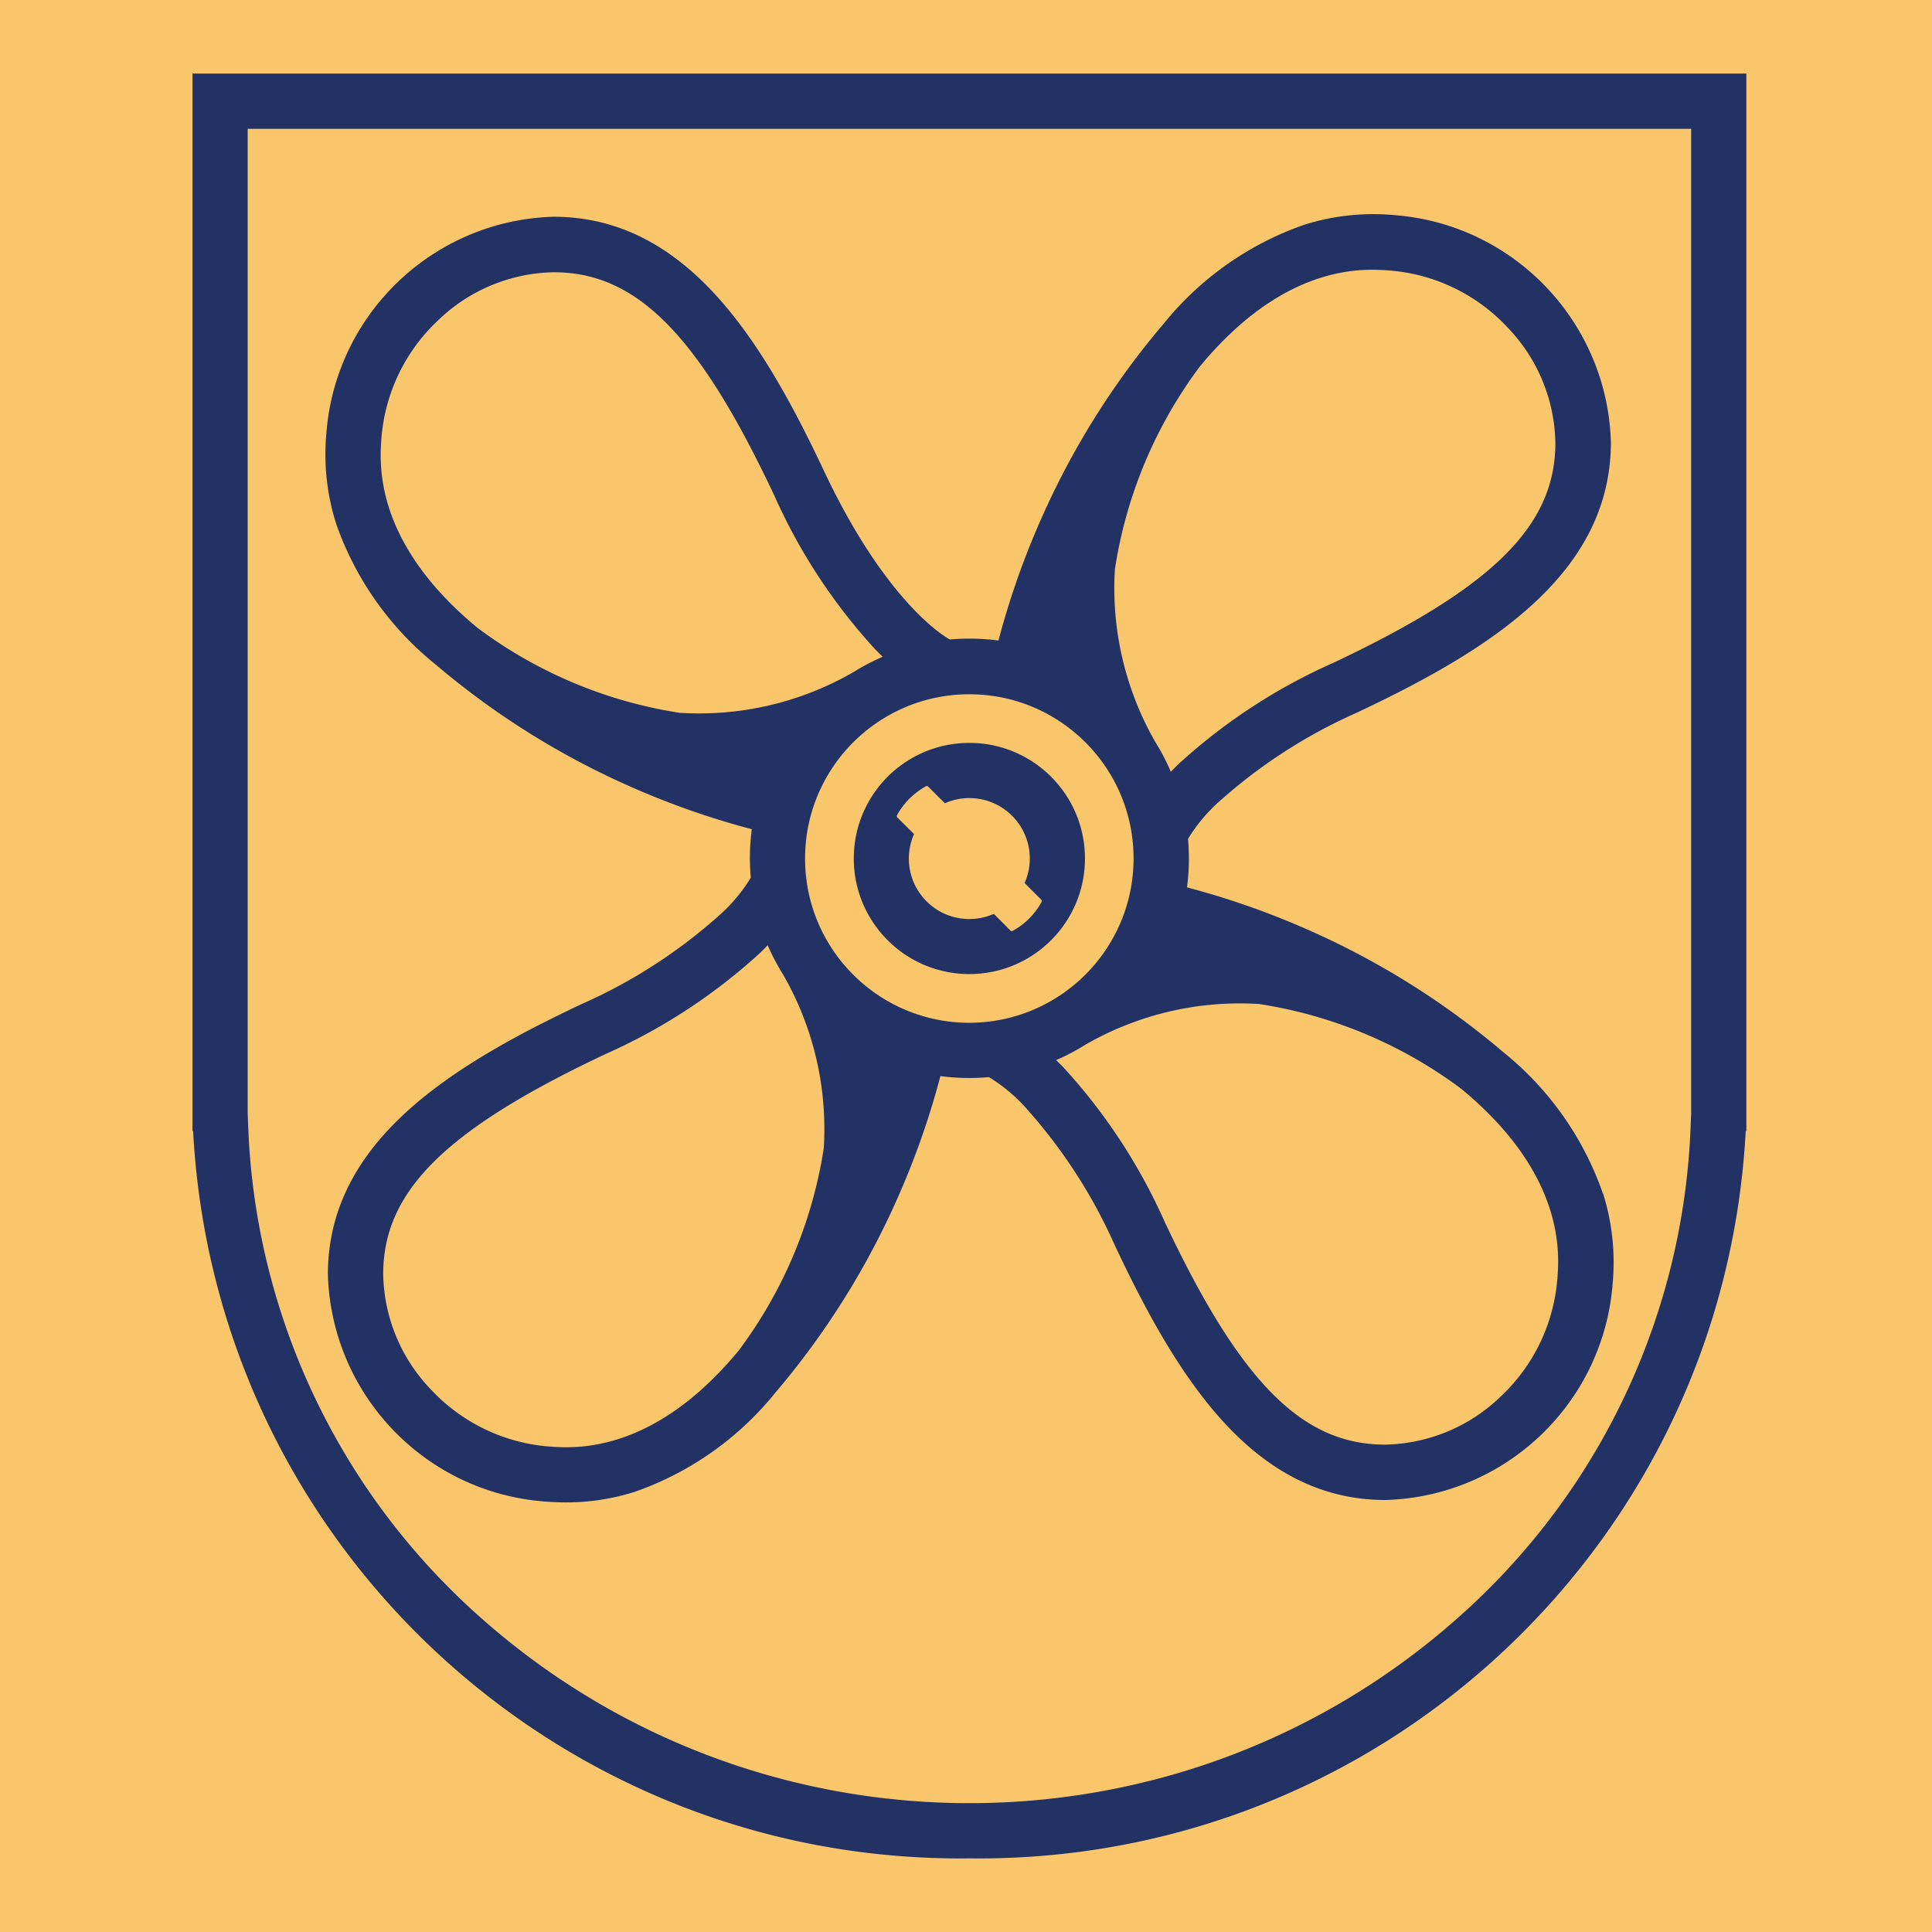
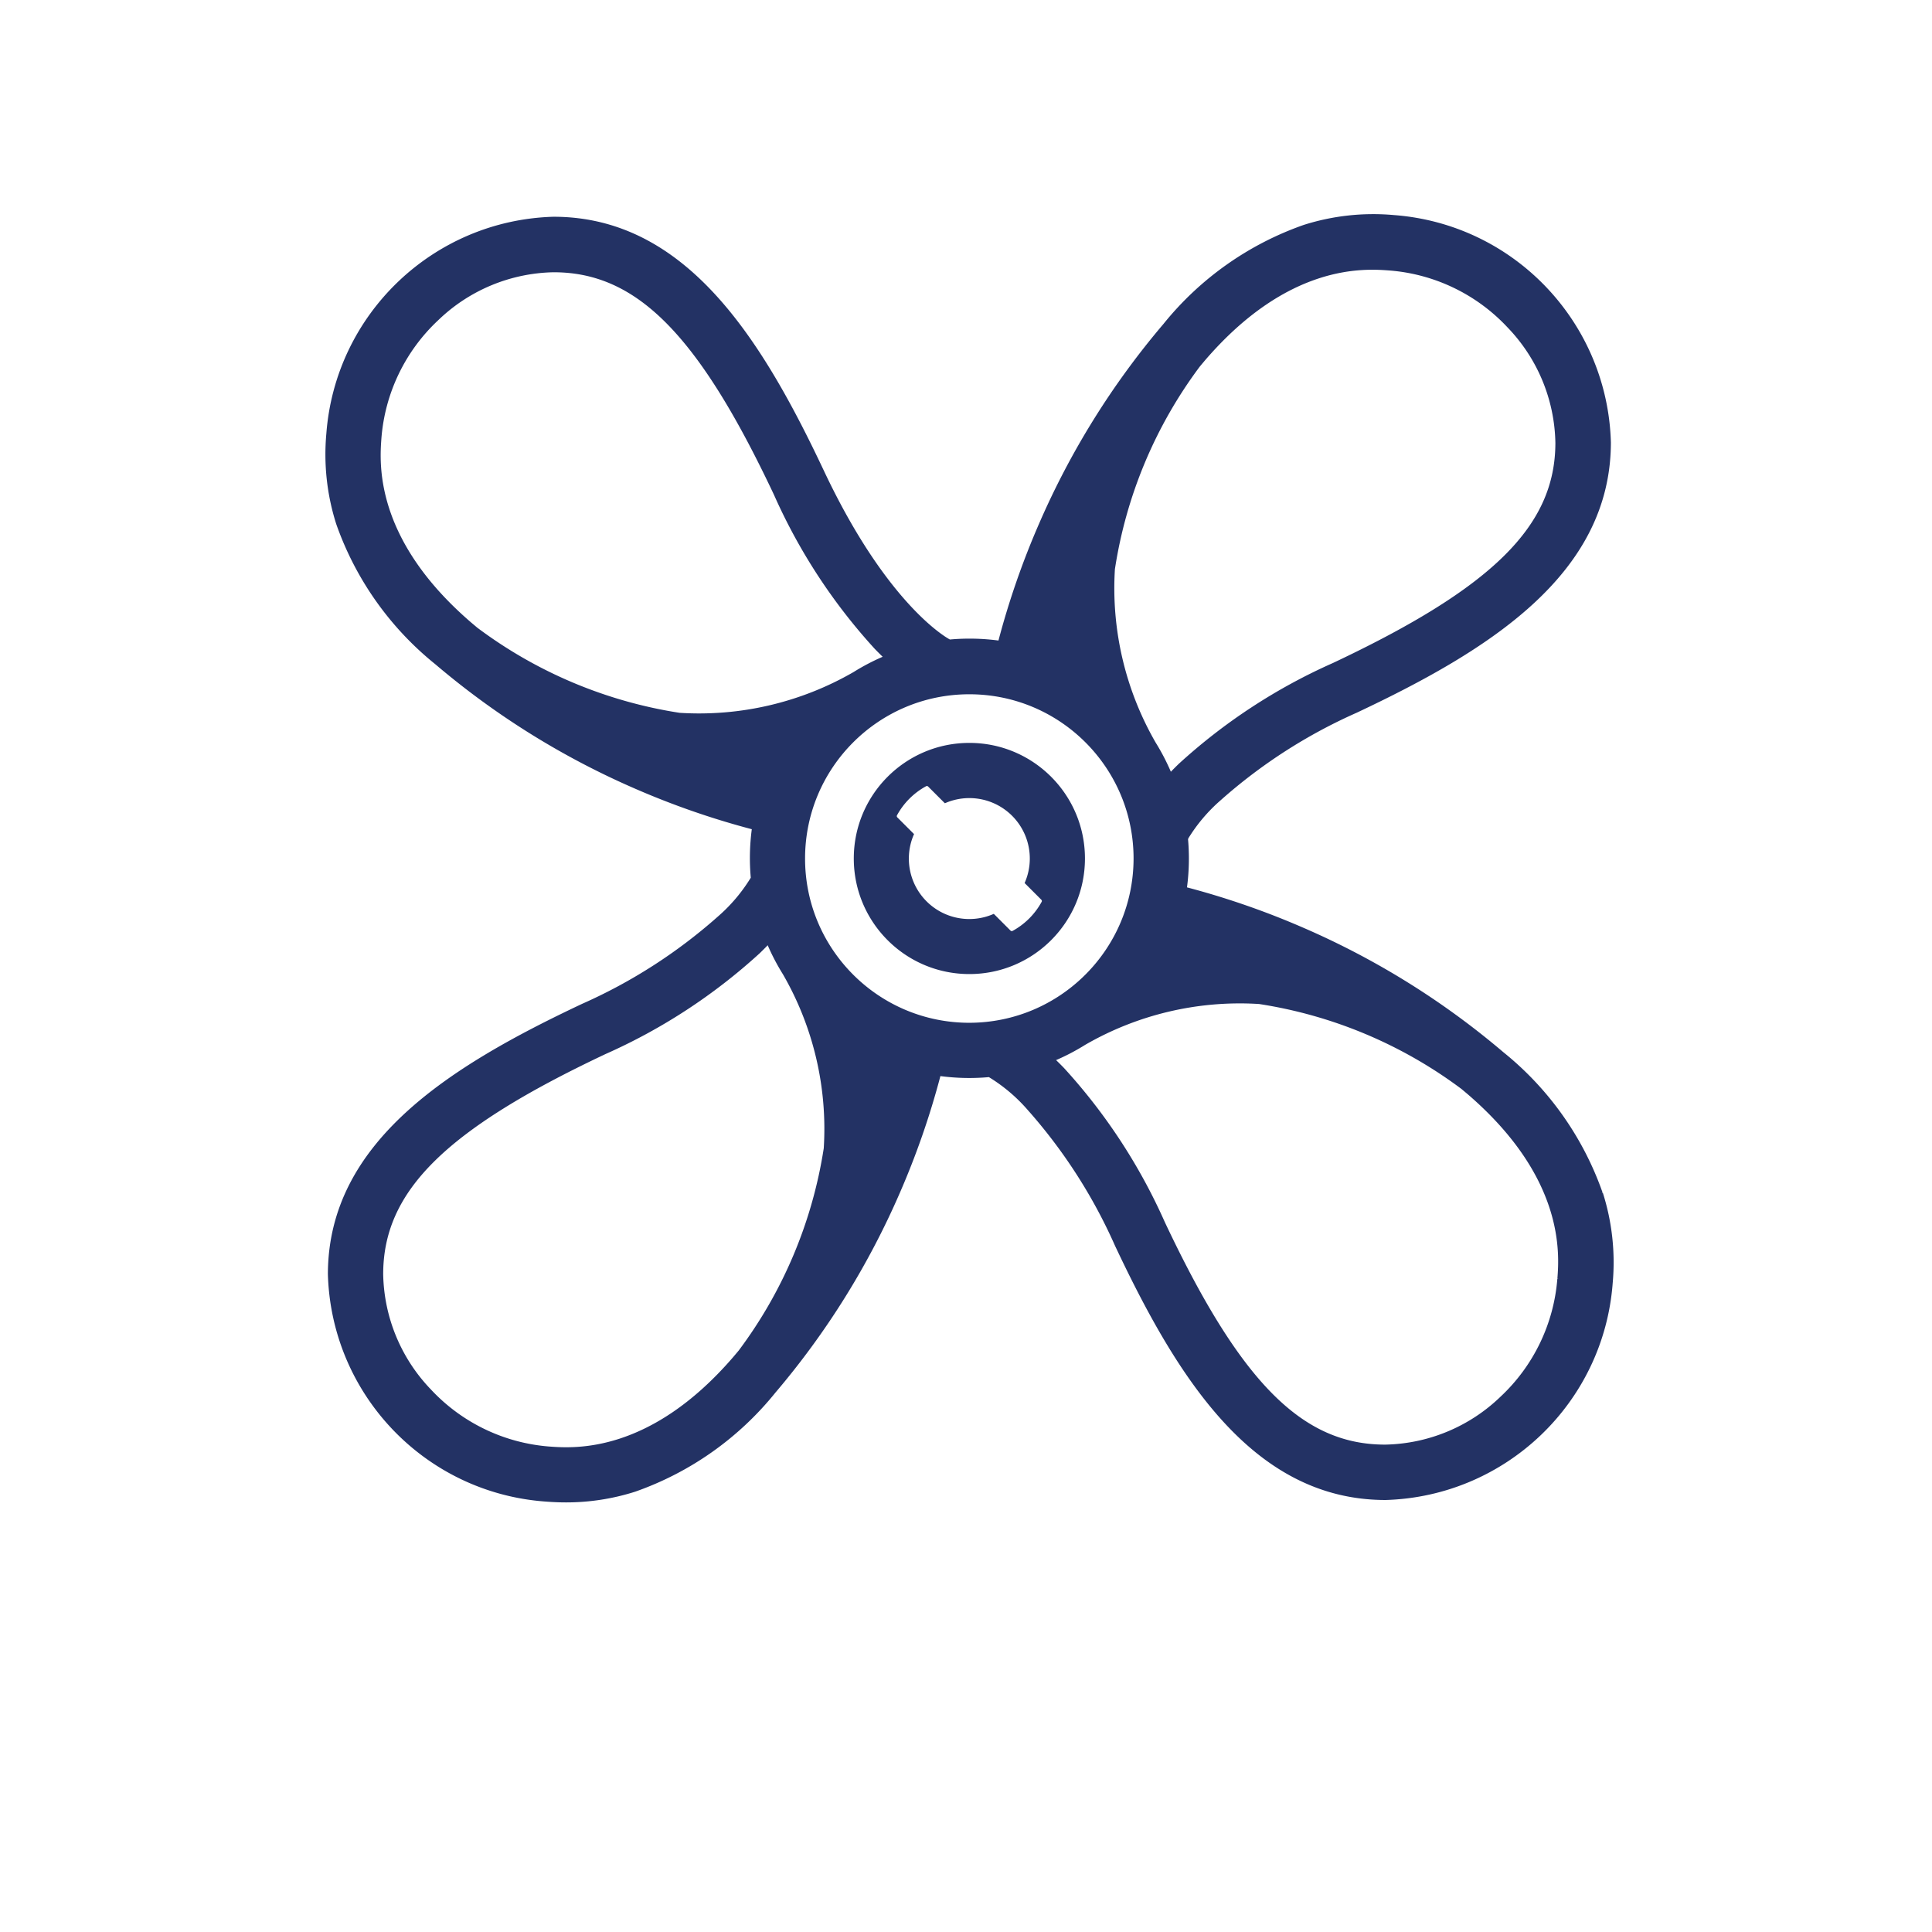
<svg xmlns="http://www.w3.org/2000/svg" width="260" height="260" viewBox="0 0 260 260">
  <g fill="none" fill-rule="evenodd">
-     <path fill="#F9C66B" d="M0 0h260v260H0z" />
    <g fill="#233264" fill-rule="nonzero" stroke="#233264" stroke-width=".2">
-       <path d="M234.919 10H26v142.124h.085c2.894 55.345 48.958 98.537 104.374 97.868 55.416.669 101.48-42.523 104.375-97.868h.085V10zm-7.232 7.231v132.58l-.08 2.035a92.91 92.91 0 01-29.577 64.347c-38.082 35.426-97.06 35.426-135.142 0a92.943 92.943 0 01-29.577-64.347l-.08-2.034V17.232h194.456z" />
      <path d="M215.57 160.517a42.063 42.063 0 00-13.295-18.82 107.344 107.344 0 00-26.84-16.72 108.528 108.528 0 00-15.806-5.485 29.532 29.532 0 00.136-6.727h.045v.045a22.335 22.335 0 014.387-5.185 70.603 70.603 0 0118.339-11.8c17.722-8.353 34.123-18.526 34.151-36.27-.444-16.134-13.023-29.316-29.118-30.513a30.796 30.796 0 00-12.1 1.326 42.057 42.057 0 00-18.821 13.296 107.344 107.344 0 00-16.719 26.84 108.608 108.608 0 00-5.486 15.806 29.595 29.595 0 00-6.63-.147l-.074-.04c-.08-.04-8.274-4.33-16.94-22.703-8.353-17.722-18.526-34.123-36.27-34.151h-.051c-16.113.472-29.264 13.043-30.462 29.118a30.796 30.796 0 001.326 12.1 42.051 42.051 0 0013.296 18.82 107.344 107.344 0 0026.84 16.725 108.568 108.568 0 0015.806 5.486 29.583 29.583 0 00-.136 6.727h-.045v-.045a22.369 22.369 0 01-4.387 5.185 70.631 70.631 0 01-18.339 11.8c-17.722 8.353-34.117 18.526-34.151 36.27.444 16.134 13.023 29.315 29.118 30.513.658.05 1.621.119 2.834.119a30.44 30.44 0 009.277-1.44 42.057 42.057 0 0018.816-13.295 107.338 107.338 0 0016.724-26.84 108.625 108.625 0 005.486-15.806 29.594 29.594 0 006.727.136v.045h-.045a22.357 22.357 0 015.185 4.386 70.643 70.643 0 0111.8 18.34c8.353 17.721 18.526 34.122 36.27 34.15h.051c16.113-.471 29.264-13.042 30.462-29.118a30.807 30.807 0 00-1.326-12.1m-65.656-84.011a61.014 61.014 0 0111.448-27.282h0l.691-.822c11.295-13.131 21.536-12.378 24.908-12.128a24.426 24.426 0 0115.954 7.69 23.054 23.054 0 016.466 15.597c0 11.227-8.433 19.557-30.003 29.73a76.945 76.945 0 00-20.708 13.545c-.42.408-.805.793-1.167 1.173a29.408 29.408 0 00-2.092-4.04 41.683 41.683 0 01-5.503-23.457m-58.48 19.49A61.014 61.014 0 0164.18 84.558h0l-.821-.692C50.228 72.572 50.98 62.332 51.23 58.96a24.42 24.42 0 017.69-15.954 23.06 23.06 0 0115.563-6.466h.034c11.226 0 19.557 8.433 29.73 30.002a76.933 76.933 0 0013.545 20.709c.408.42.793.804 1.173 1.167a29.38 29.38 0 00-4.052 2.114 41.683 41.683 0 01-23.451 5.497m19.495 58.504a61.02 61.02 0 01-11.47 27.282h0l-.692.822c-11.295 13.13-21.535 12.377-24.907 12.128a24.426 24.426 0 01-15.954-7.69 23.054 23.054 0 01-6.466-15.597c0-11.227 8.433-19.558 30.002-29.73a76.933 76.933 0 0020.709-13.546c.419-.408.804-.793 1.167-1.173a29.47 29.47 0 002.114 4.052 41.683 41.683 0 015.497 23.452m19.49-16.792c-12.263 0-22.204-9.942-22.204-22.205 0-12.263 9.94-22.204 22.204-22.204 12.263 0 22.204 9.94 22.204 22.204-.015 12.257-9.947 22.189-22.204 22.205m79.234 34.349a24.42 24.42 0 01-7.69 15.953 23.06 23.06 0 01-15.563 6.467h-.034c-11.227 0-19.557-8.433-29.73-30.003A76.939 76.939 0 00143.12 143.8a45.21 45.21 0 00-1.173-1.168 29.368 29.368 0 004.052-2.114 41.689 41.689 0 0123.457-5.502 61.014 61.014 0 0127.282 11.453h0l.822.692c13.131 11.294 12.377 21.535 12.128 24.907" />
      <path d="M130.454 100.076c-8.536 0-15.455 6.92-15.455 15.454 0 8.536 6.92 15.455 15.455 15.455s15.454-6.92 15.454-15.455-6.919-15.454-15.454-15.454m9.821 21.326a9.9 9.9 0 01-3.967 3.967.334.334 0 01-.391-.068l-2.199-2.2a8.235 8.235 0 01-10.83-10.83l-2.2-2.198a.334.334 0 01-.067-.391 9.872 9.872 0 013.967-3.967.334.334 0 01.391.068l2.199 2.199a8.235 8.235 0 0110.83 10.83l2.199 2.199c.106.101.134.26.068.39" />
    </g>
  </g>
</svg>